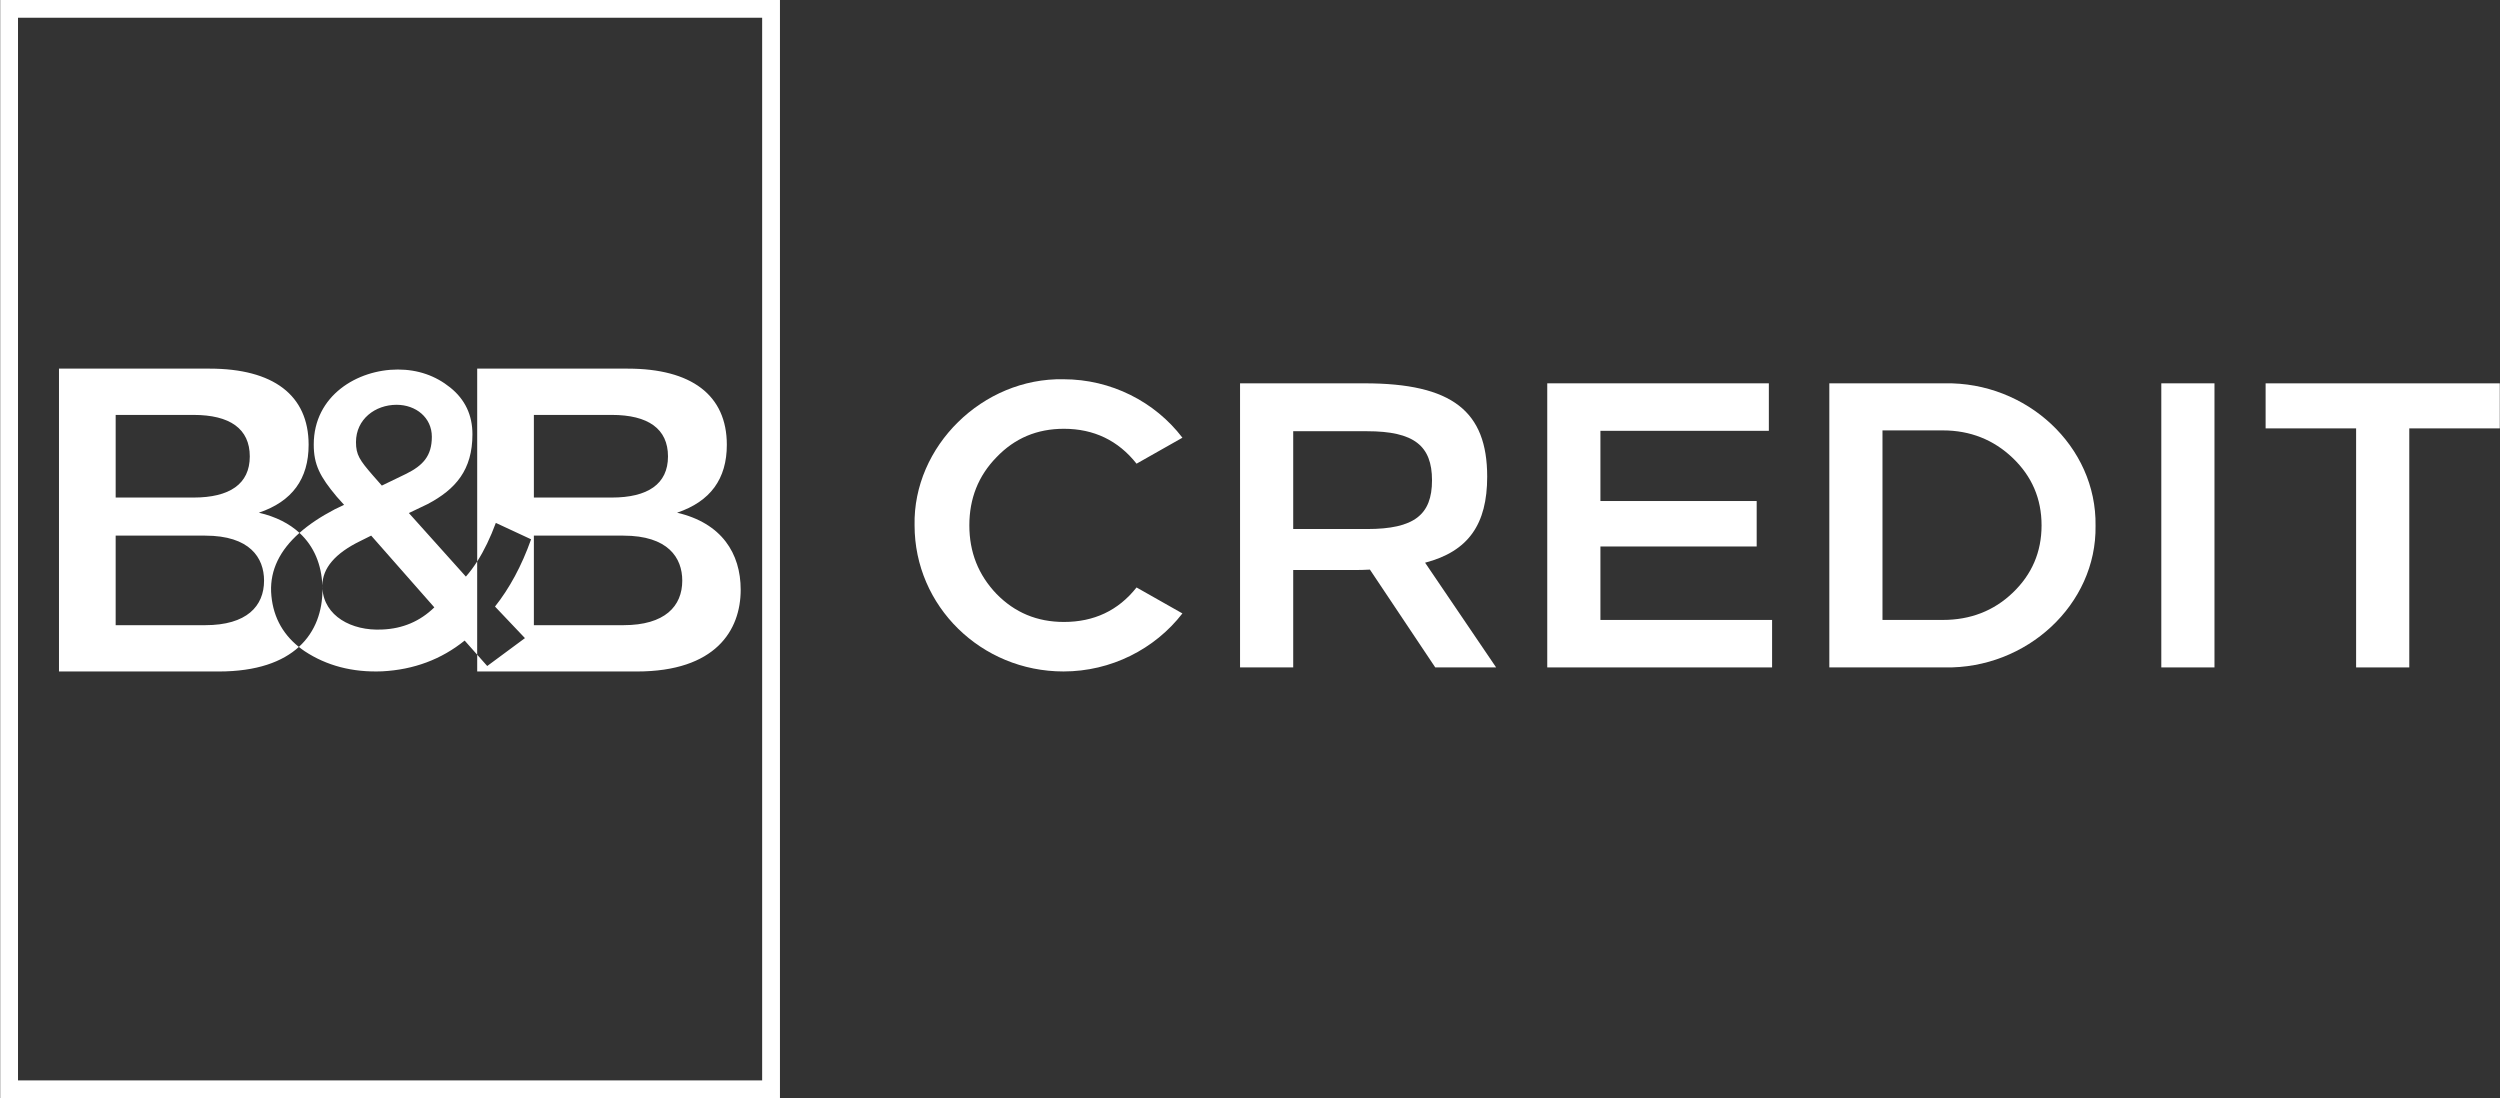
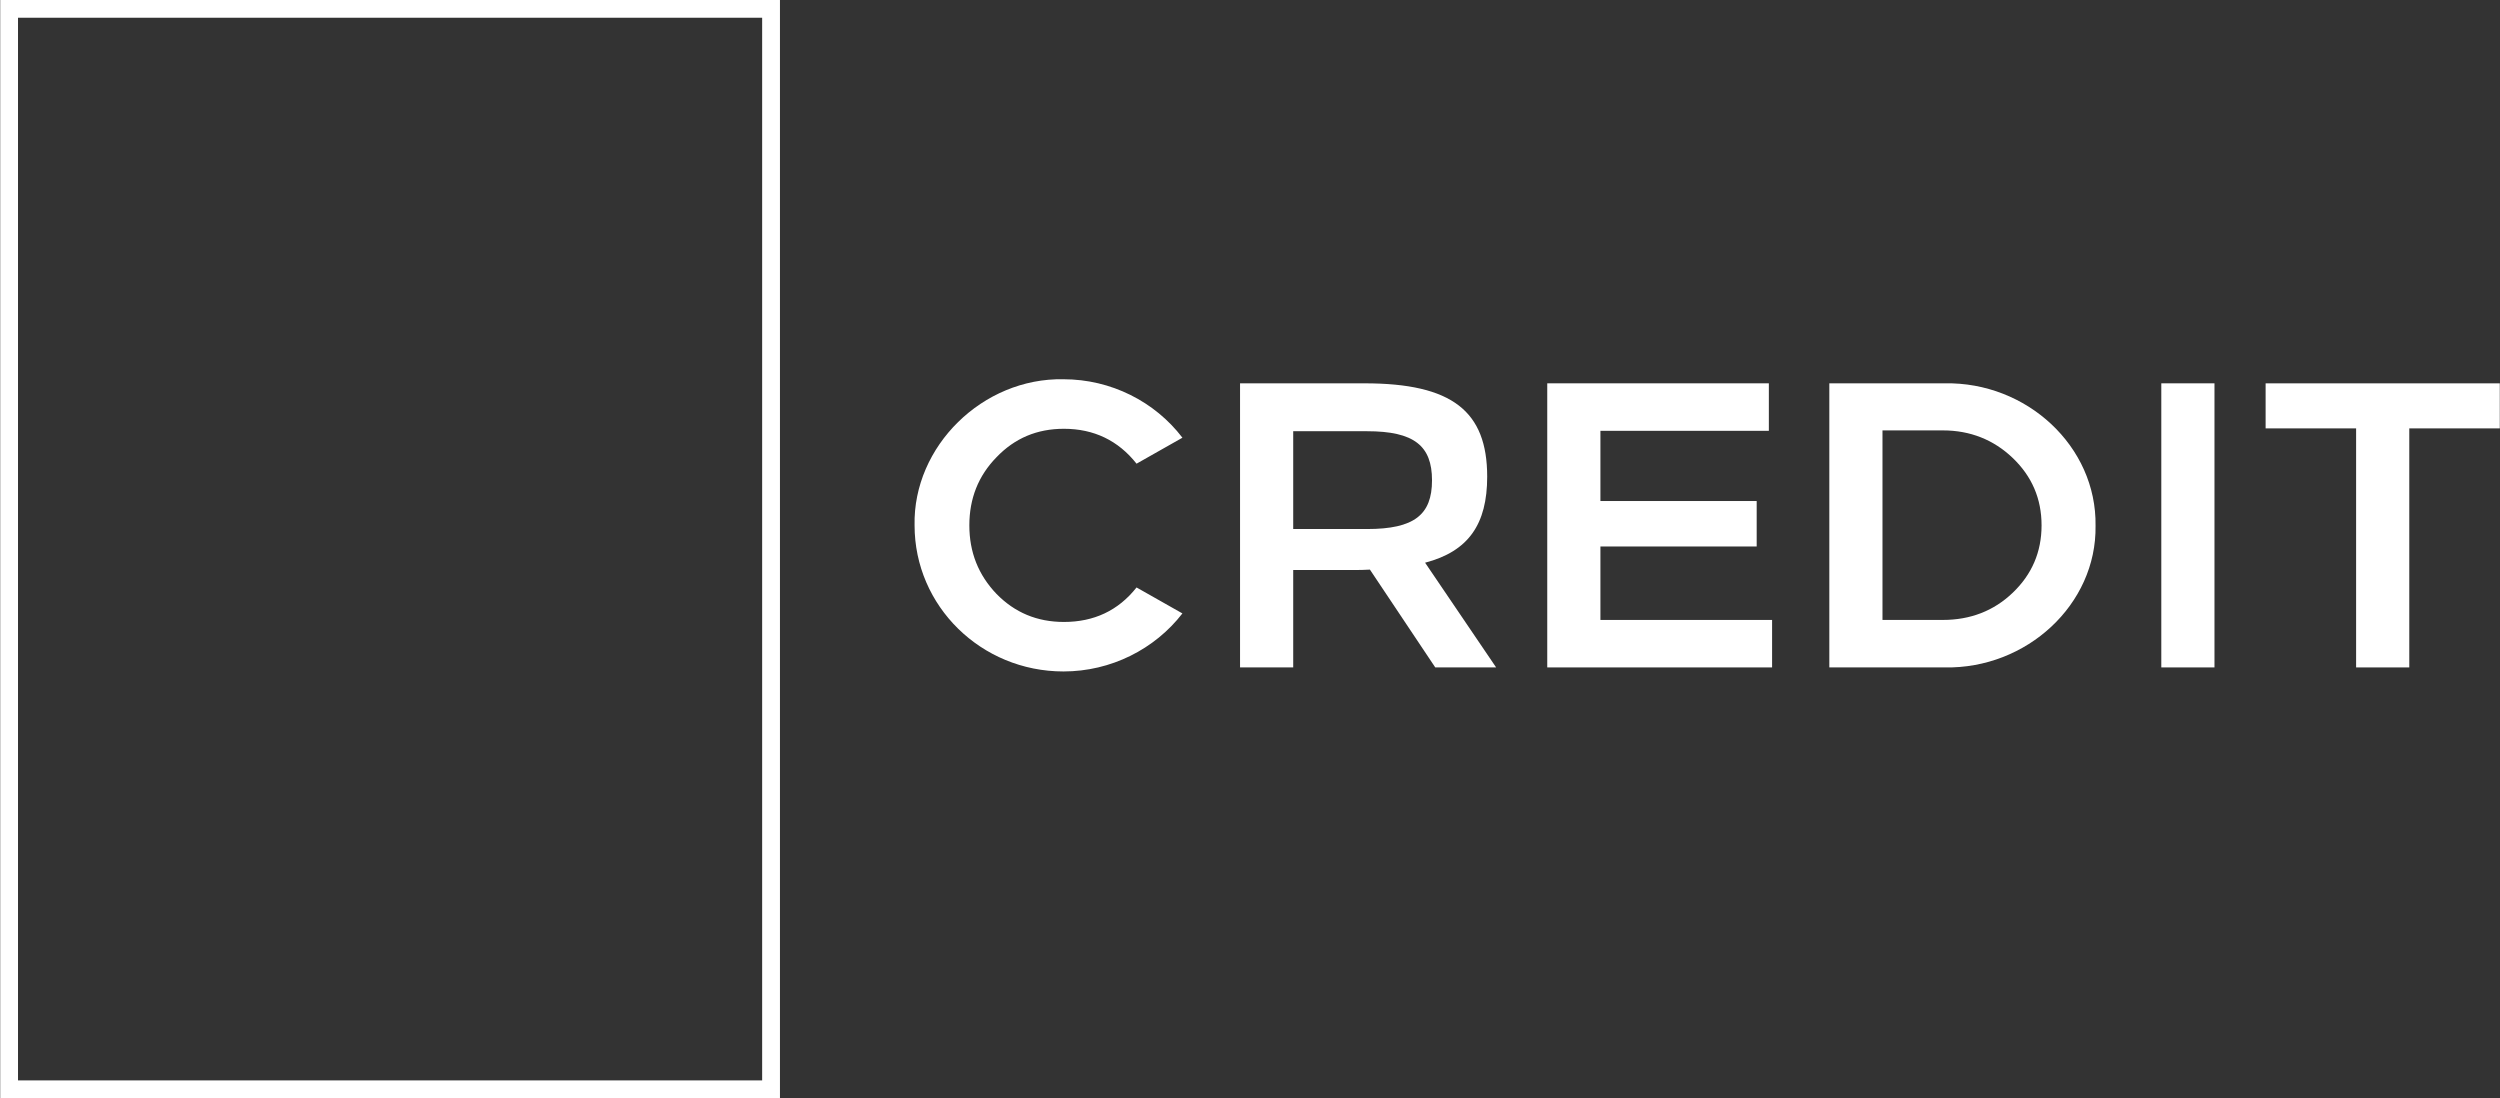
<svg xmlns="http://www.w3.org/2000/svg" id="Layer_1" version="1.1" viewBox="0 0 1366 600">
  <rect x="0" y="0" width="1366" height="600" fill="#333333" stroke="none" />
  <defs>
    <style>
      .st0 {
        fill: #fff;
      }
    </style>
  </defs>
  <g>
    <path class="st0" d="M646.07,239.17l-25.06,14.19c-9.98-12.64-23.28-19.07-39.69-19.07-14.64,0-26.83,5.1-36.81,15.52-9.98,10.2-14.86,22.62-14.86,37.25s4.88,27.05,14.86,37.48c9.98,10.2,22.18,15.3,36.81,15.3,16.41,0,29.71-6.21,39.69-18.85l25.06,14.19c-15.08,19.51-39.03,31.71-64.97,31.71-45.02,0-81.38-35.7-81.38-79.83-.89-43.24,37.25-80.72,81.38-79.83,25.94,0,49.89,12.2,64.97,31.93Z" />
    <path class="st0" d="M677.55,209.45h68.08c47.9,0,66.97,15.3,66.97,51,0,25.95-10.2,40.8-33.93,47.01l38.81,57.21h-33.26l-35.7-53.44c-2.88.22-6.21.22-9.76.22h-32.15v53.22h-29.05v-155.23ZM706.61,235.62v53.44h40.36c25.72,0,35.48-7.76,35.48-26.61s-9.76-26.83-35.48-26.83h-40.36Z" />
    <path class="st0" d="M966.5,235.4h-92.03v38.36h85.38v24.84h-85.38v40.14h93.8v25.94h-122.85v-155.23h121.08v25.95Z" />
    <path class="st0" d="M999.54,209.45h62.98c44.79-.89,83.16,34.37,82.49,77.84.66,43.02-37.7,78.28-82.49,77.39h-62.98v-155.23ZM1028.59,235.17v103.56h33.04c14.86,0,27.72-4.88,38.14-14.86,10.42-9.98,15.74-22.18,15.74-36.81s-5.32-26.83-15.74-36.81c-10.42-9.98-23.28-15.08-38.14-15.08h-33.04Z" />
    <path class="st0" d="M1209.99,364.68h-29.05v-155.23h29.05v155.23Z" />
    <path class="st0" d="M1365.88,234.07h-49.45v130.61h-29.05v-130.61h-49.45v-24.61h127.95v24.61Z" />
  </g>
-   <path class="st0" d="M254.56,315.06l-31.15-34.73,10.31-4.93c15.24-8.07,24.42-18.6,24.42-38.09,0-10.53-4.03-19.05-12.1-25.54-8.07-6.5-17.7-9.86-28.68-9.86-21.96,0-45.93,14.12-45.93,41,0,10.98,3.36,17.48,12.55,28.46l4.03,4.48-5.15,2.46c-7.7,4.03-14.1,8.32-19.23,12.86,8.08,7.43,12.03,17.47,12.51,28.71.06-9.43,6.99-17.6,20.84-24.31l5.83-2.91,34.51,39.21c-7.84,7.62-17.25,11.65-28.46,12.1-16.95.88-31.72-7.54-32.67-22.28,0,.18,0,.35,0,.53,0,11.38-3.61,22.81-12.89,31.26,1.02.81,2.07,1.61,3.2,2.36,11.88,7.84,25.99,11.65,42.35,10.98,17.25-.9,32.27-6.5,45.04-16.81l6.84,7.72v-50.95c-1.94,3.03-3.99,5.8-6.17,8.28ZM208.63,265.32l-4.93-5.6c-7.17-8.29-9.19-11.2-9.19-18.15,0-12.55,10.53-20.39,22.18-20.39,10.53,0,19.27,6.95,19.27,17.48s-4.93,15.68-13.89,20.17l-13.44,6.5ZM369.95,280.14c18.2-6.15,27.19-18.44,27.19-37.11,0-27.19-19.38-41.61-54.13-41.61h-82.27v105.36c3.83-5.99,7.21-13.04,10.18-21.07l19.27,8.96c-5.15,14.56-11.88,26.89-19.72,36.75l16.36,17.25-20.61,15.24-5.48-6.18v9.17h87.23c43.02,0,56.74-22.46,56.74-44.68,0-19.86-10.4-36.4-34.75-42.08ZM291.71,226.71h42.55c19.86,0,30.73,7.56,30.73,22.69s-11.11,22.46-30.73,22.46h-42.55v-45.15ZM340.64,341.6h-48.93v-48.93h48.93c24.35,0,32.15,12.06,32.15,24.58,0,13.95-9.46,24.35-32.15,24.35ZM176.19,321.69c0-.61-.02-1.21-.05-1.81,0,.34-.02.67,0,1.01,0,.27.03.53.05.8ZM148.13,323.35c-.46-11.86,4.67-22.59,15.5-32.18-5.45-5.01-12.77-8.84-22.19-11.03,18.2-6.15,27.19-18.44,27.19-37.11,0-27.19-19.38-41.61-54.13-41.61H32.23v165.48h87.23c21,0,35-5.36,43.85-13.42-9.56-7.63-14.57-17.78-15.18-30.13ZM63.2,226.71h42.55c19.86,0,30.73,7.56,30.73,22.69s-11.11,22.46-30.73,22.46h-42.55v-45.15ZM112.13,341.6h-48.93v-48.93h48.93c24.35,0,32.15,12.06,32.15,24.58,0,13.95-9.46,24.35-32.15,24.35Z" />
  <path class="st0" d="M426.17,600.05H.12V-.05h426.05v600.09ZM9.84,590.32h406.6V9.68H9.84v580.65Z" />
</svg>